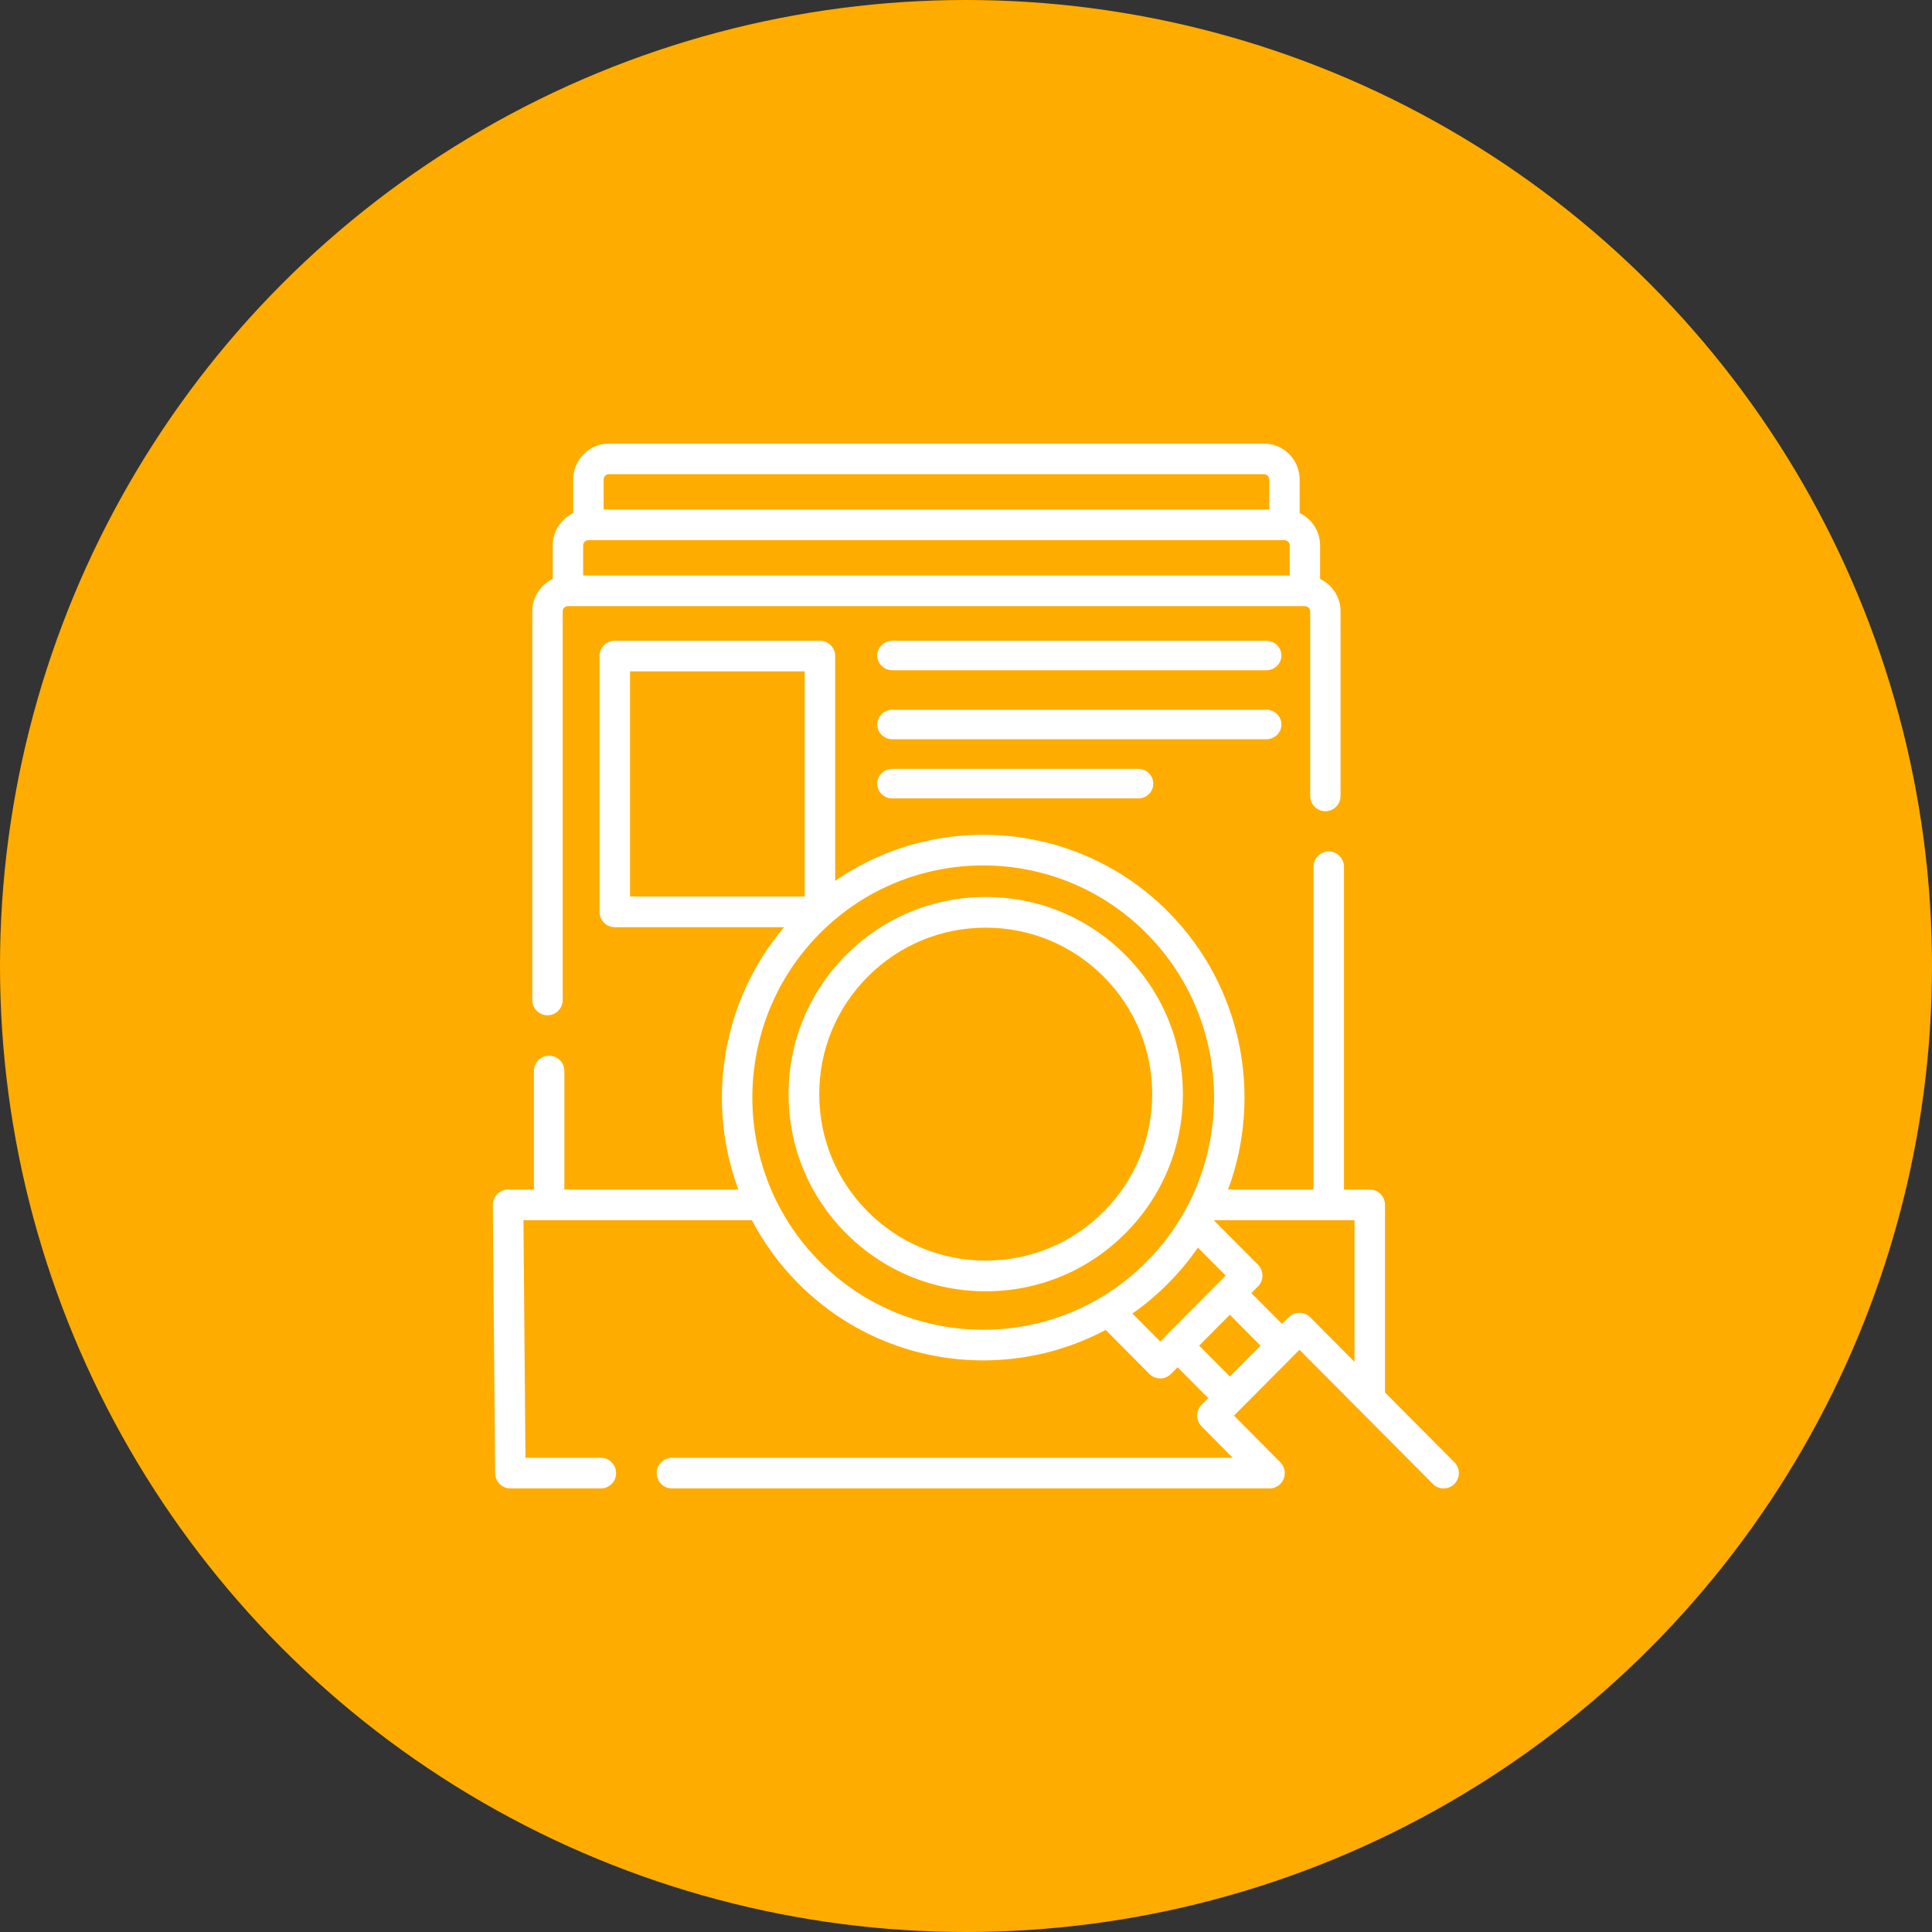
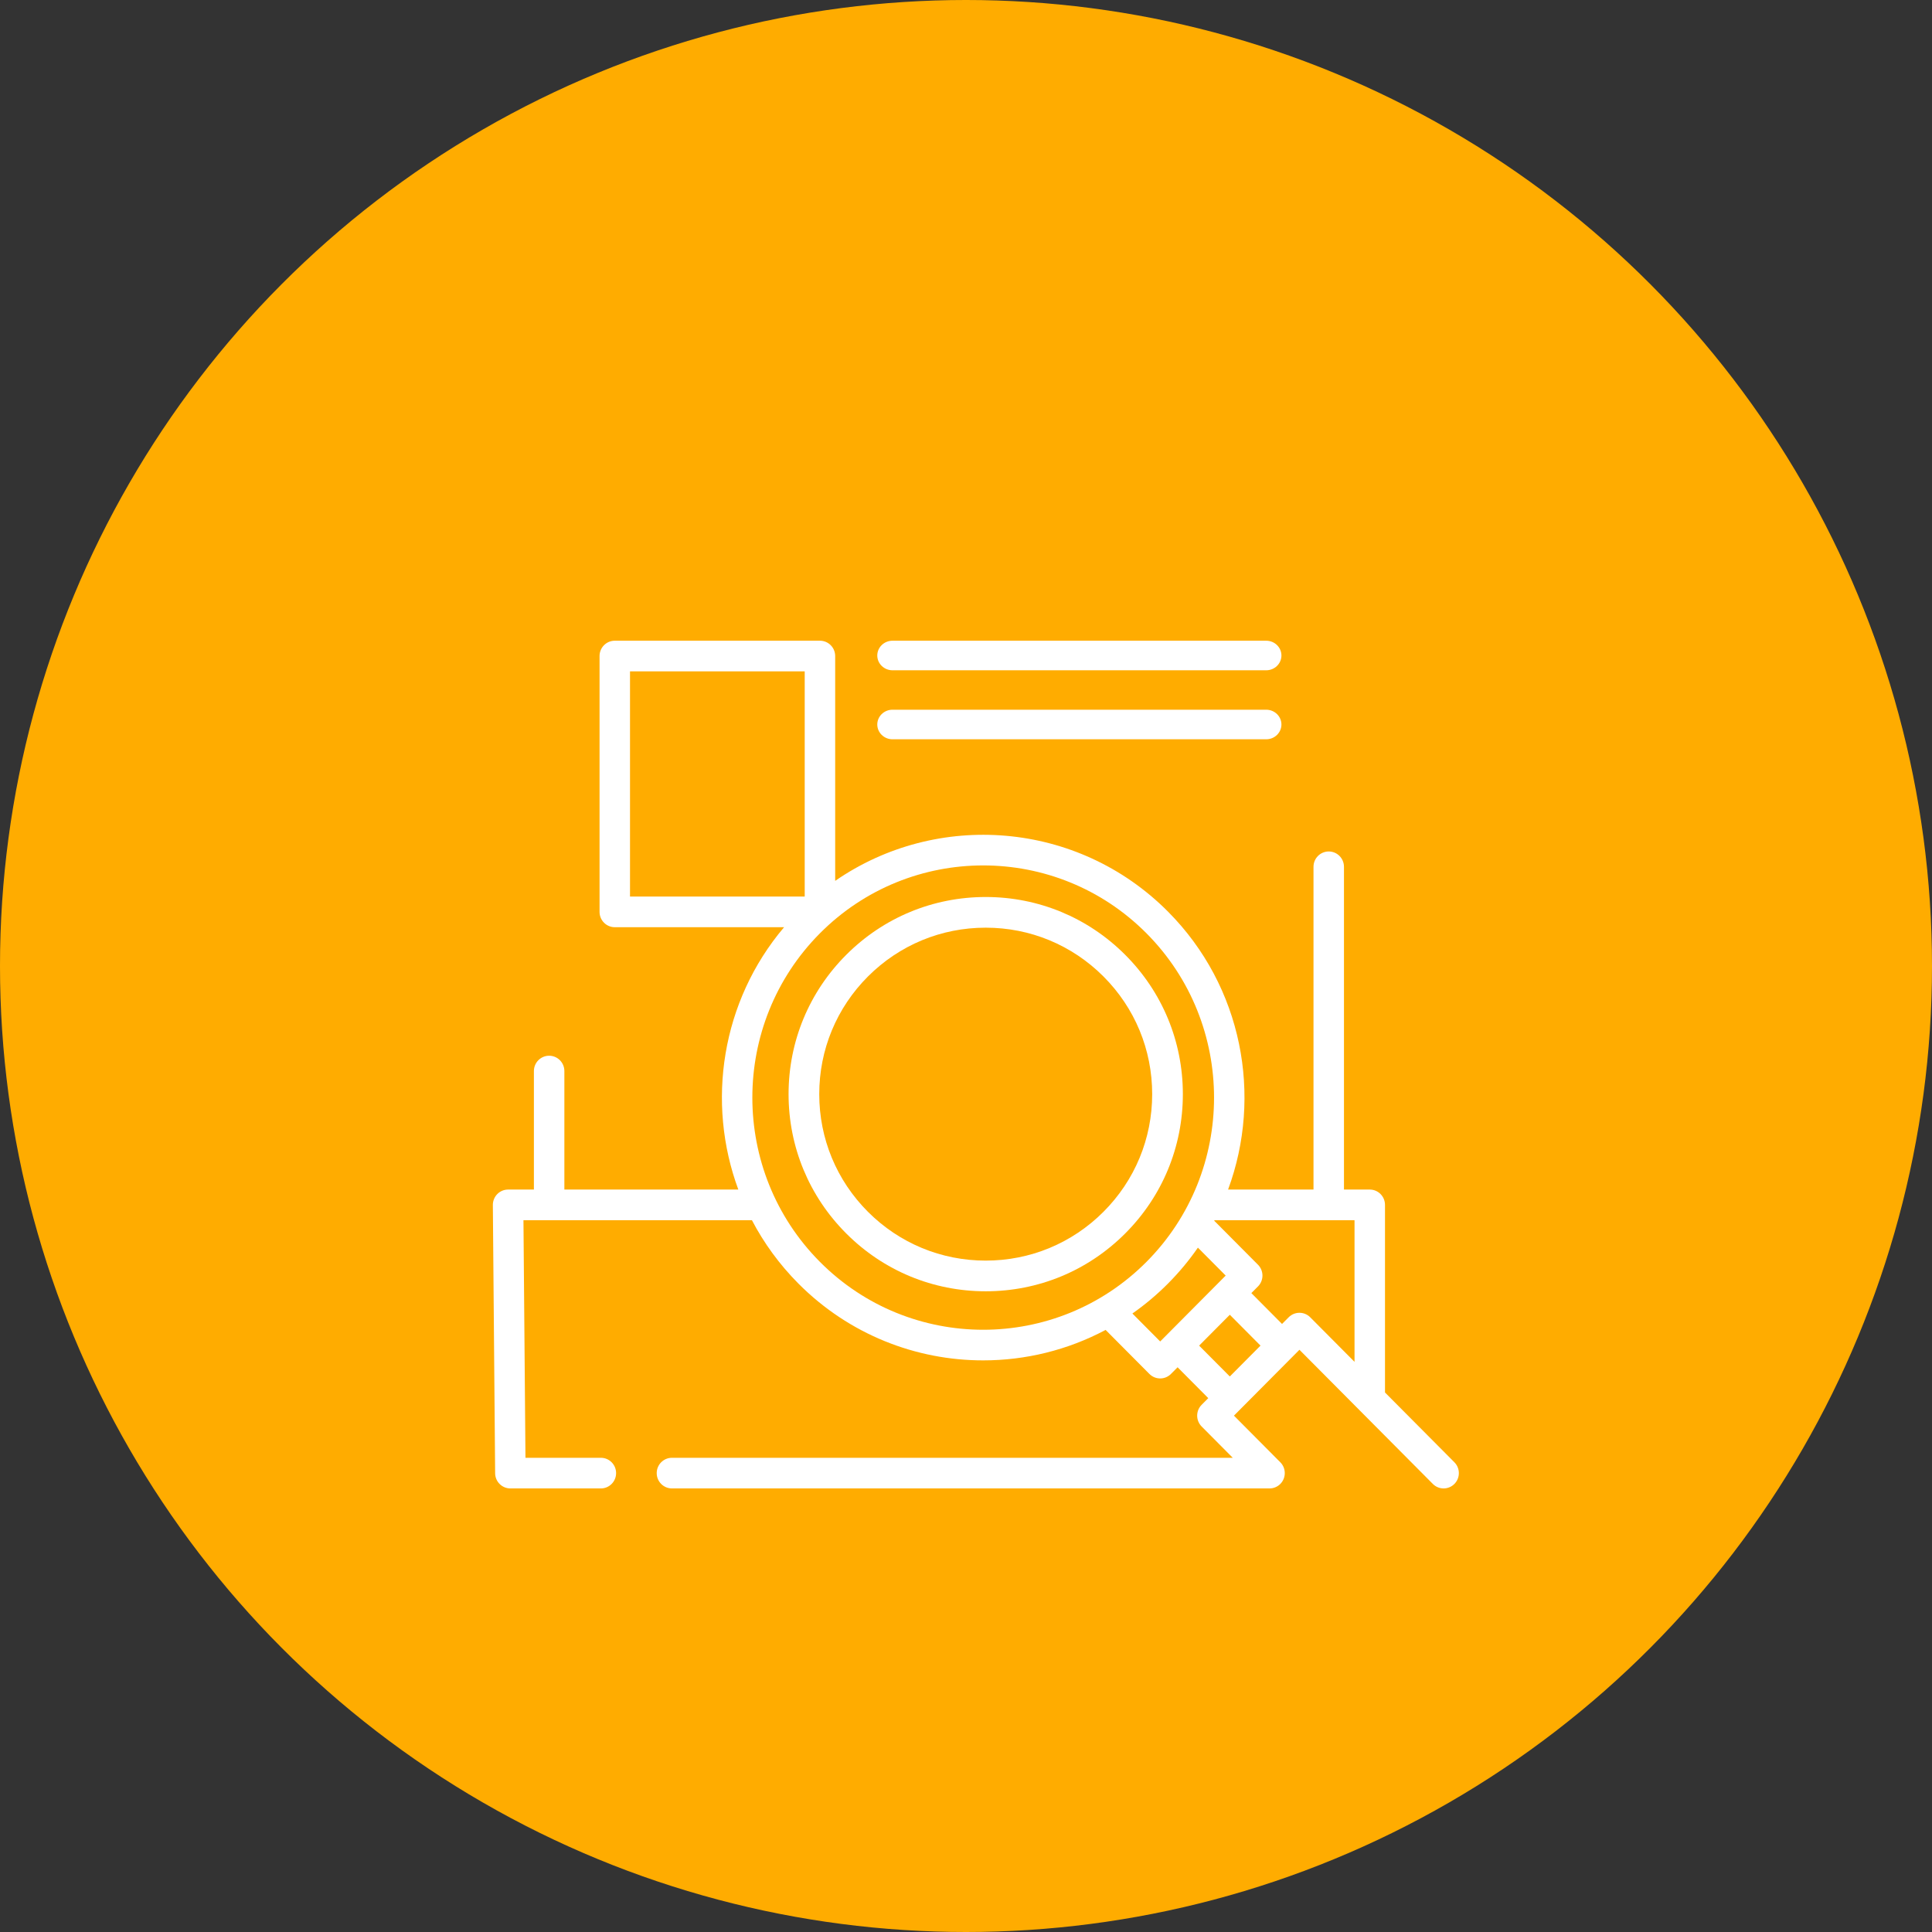
<svg xmlns="http://www.w3.org/2000/svg" width="196px" height="196px" viewBox="0 0 196 196" version="1.1">
  <rect x="0" y="0" width="196" height="196" fill="#333333" stroke="none" />
  <title>Group 92tab-3_</title>
  <desc>Created with Sketch.</desc>
  <g id="CyberPro-Desktop" stroke="none" stroke-width="1" fill="none" fill-rule="evenodd">
    <g id="Group-92">
      <g id="Group-85">
        <circle id="Oval" fill="#FFAC00" cx="98" cy="98" r="98" />
-         <path d="M55.542,103 C56.394,103 57.084,102.305 57.084,101.447 L57.084,62.028 C57.084,61.731 57.323,61.49 57.618,61.49 L57.618,61.49 L132.381,61.49 L132.382,61.49 C132.677,61.49 132.916,61.731 132.916,62.028 L132.916,80.745 C132.916,81.602 133.607,82.298 134.458,82.298 C135.31,82.298 136,81.602 136,80.745 L136,62.028 C136,60.574 135.148,59.32 133.923,58.736 L133.923,55.336 C133.923,53.883 133.071,52.629 131.846,52.044 L131.846,48.644 C131.846,46.635 130.223,45 128.227,45 L61.772,45 C59.776,45 58.153,46.635 58.153,48.644 L58.153,52.044 C56.928,52.629 56.076,53.883 56.076,55.336 L56.076,58.737 C54.851,59.321 54,60.575 54,62.028 L54,101.447 C54,102.305 54.691,103 55.542,103 Z M59.16,55.336 C59.16,55.039 59.4,54.797 59.695,54.797 L130.304,54.797 C130.599,54.797 130.839,55.039 130.839,55.336 L130.839,58.384 L59.16,58.384 L59.16,55.336 Z M61.237,48.644 C61.237,48.347 61.477,48.105 61.772,48.105 L128.228,48.105 C128.523,48.105 128.763,48.347 128.763,48.644 L128.763,51.692 L61.237,51.692 L61.237,48.644 Z" id="Shape" fill="#FFFFFF" fill-rule="nonzero" />
        <path d="M114.142,96.858 C110.365,93.08 105.342,91 100,91 C94.658,91 89.635,93.08 85.858,96.858 C82.08,100.635 80,105.658 80,111 C80,116.342 82.08,121.365 85.858,125.142 C89.635,128.92 94.658,131 100,131 C105.342,131 110.365,128.92 114.142,125.142 C117.92,121.365 120,116.342 120,111 C120,105.658 117.92,100.635 114.142,96.858 Z M111.941,122.942 C108.752,126.131 104.511,127.888 100,127.888 C95.489,127.888 91.248,126.131 88.058,122.942 C84.869,119.752 83.112,115.511 83.112,111 C83.112,106.489 84.869,102.248 88.058,99.058 C91.248,95.869 95.489,94.112 100,94.112 C104.511,94.112 108.752,95.869 111.941,99.058 C115.131,102.248 116.888,106.489 116.888,111 C116.888,115.511 115.131,119.752 111.941,122.942 Z" id="Shape" fill="#FFFFFF" fill-rule="nonzero" />
        <path d="M147.547,148.347 L140.507,141.266 L140.507,122.234 C140.507,121.376 139.815,120.68 138.962,120.68 L136.345,120.68 L136.345,87.936 C136.345,87.077 135.653,86.381 134.8,86.381 C133.946,86.381 133.254,87.077 133.254,87.936 L133.254,120.68 L124.588,120.68 C128.093,111.197 126.064,100.098 118.498,92.489 C109.326,83.264 95.053,82.223 84.728,89.363 L84.728,66.554 C84.728,65.696 84.036,65 83.182,65 L62.369,65 C61.516,65 60.824,65.696 60.824,66.554 L60.824,92.51 C60.824,93.368 61.516,94.064 62.369,94.064 L79.546,94.064 C73.18,101.578 71.632,111.833 74.902,120.68 L57.255,120.68 L57.255,108.657 C57.255,107.799 56.563,107.103 55.709,107.103 C54.856,107.103 54.164,107.799 54.164,108.657 L54.164,120.68 L51.545,120.68 C51.133,120.68 50.738,120.845 50.448,121.14 C50.158,121.434 49.997,121.833 50,122.247 L50.231,149.459 C50.238,150.312 50.928,151 51.776,151 L60.957,151 C61.811,151 62.503,150.304 62.503,149.446 C62.503,148.587 61.811,147.892 60.957,147.892 L53.308,147.892 L53.104,123.788 L76.281,123.788 C77.491,126.099 79.061,128.268 80.991,130.21 C86.162,135.41 92.953,138.01 99.745,138.01 C104.019,138.01 108.294,136.979 112.164,134.919 L116.607,139.387 C116.897,139.678 117.29,139.842 117.7,139.842 C118.109,139.842 118.503,139.678 118.792,139.387 L119.466,138.709 L122.578,141.84 L121.905,142.517 C121.302,143.124 121.302,144.108 121.905,144.715 L125.063,147.892 L68.169,147.892 C67.315,147.892 66.623,148.587 66.623,149.446 C66.623,150.304 67.315,151 68.169,151 L128.794,151 C128.795,151 128.796,151 128.797,151 C129.191,150.999 129.586,150.847 129.887,150.545 C130.49,149.938 130.49,148.954 129.887,148.347 L125.183,143.616 L131.828,136.934 L145.362,150.545 C145.664,150.848 146.059,151 146.455,151 C146.85,151 147.246,150.848 147.547,150.545 C148.151,149.938 148.151,148.954 147.547,148.347 Z M63.914,68.108 L81.637,68.108 L81.637,90.956 L63.914,90.956 L63.914,68.108 Z M83.177,128.012 C74.041,118.824 74.041,103.875 83.177,94.687 C87.744,90.093 93.744,87.796 99.745,87.796 C105.745,87.796 111.745,90.093 116.313,94.687 C125.448,103.875 125.448,118.824 116.313,128.012 C107.177,137.2 92.312,137.2 83.177,128.012 Z M114.881,133.255 C116.153,132.365 117.365,131.35 118.498,130.21 C119.631,129.07 120.641,127.852 121.526,126.572 L124.345,129.407 L117.7,136.09 L114.881,133.255 Z M121.651,136.512 L124.764,133.381 L127.877,136.512 L124.764,139.642 L121.651,136.512 Z M130.735,133.637 L130.062,134.314 L126.949,131.183 L127.623,130.506 C127.913,130.215 128.075,129.819 128.075,129.407 C128.075,128.995 127.913,128.599 127.623,128.308 L123.18,123.84 C123.189,123.823 123.199,123.806 123.208,123.788 L137.416,123.788 L137.416,138.158 L132.921,133.637 C132.317,133.03 131.339,133.03 130.735,133.637 L130.735,133.637 Z" id="Shape" fill="#FFFFFF" fill-rule="nonzero" />
        <path d="M128.454,65 L90.546,65 C89.692,65 89,65.672 89,66.5 C89,67.328 89.692,68 90.546,68 L128.454,68 C129.308,68 130,67.328 130,66.5 C130,65.672 129.308,65 128.454,65 Z" id="Path" fill="#FFFFFF" fill-rule="nonzero" />
        <path d="M130,73.5 C130,72.672 129.308,72 128.454,72 L90.546,72 C89.692,72 89,72.672 89,73.5 C89,74.328 89.692,75 90.546,75 L128.454,75 C129.308,75 130,74.328 130,73.5 Z" id="Path" fill="#FFFFFF" fill-rule="nonzero" />
-         <path d="M90.519,78 C89.68,78 89,78.672 89,79.5 C89,80.328 89.68,81 90.519,81 L115.481,81 C116.32,81 117,80.328 117,79.5 C117,78.672 116.32,78 115.481,78 L90.519,78 Z" id="Path" fill="#FFFFFF" fill-rule="nonzero" />
      </g>
      <g id="archive" transform="translate(50, 45)" />
    </g>
  </g>
</svg>